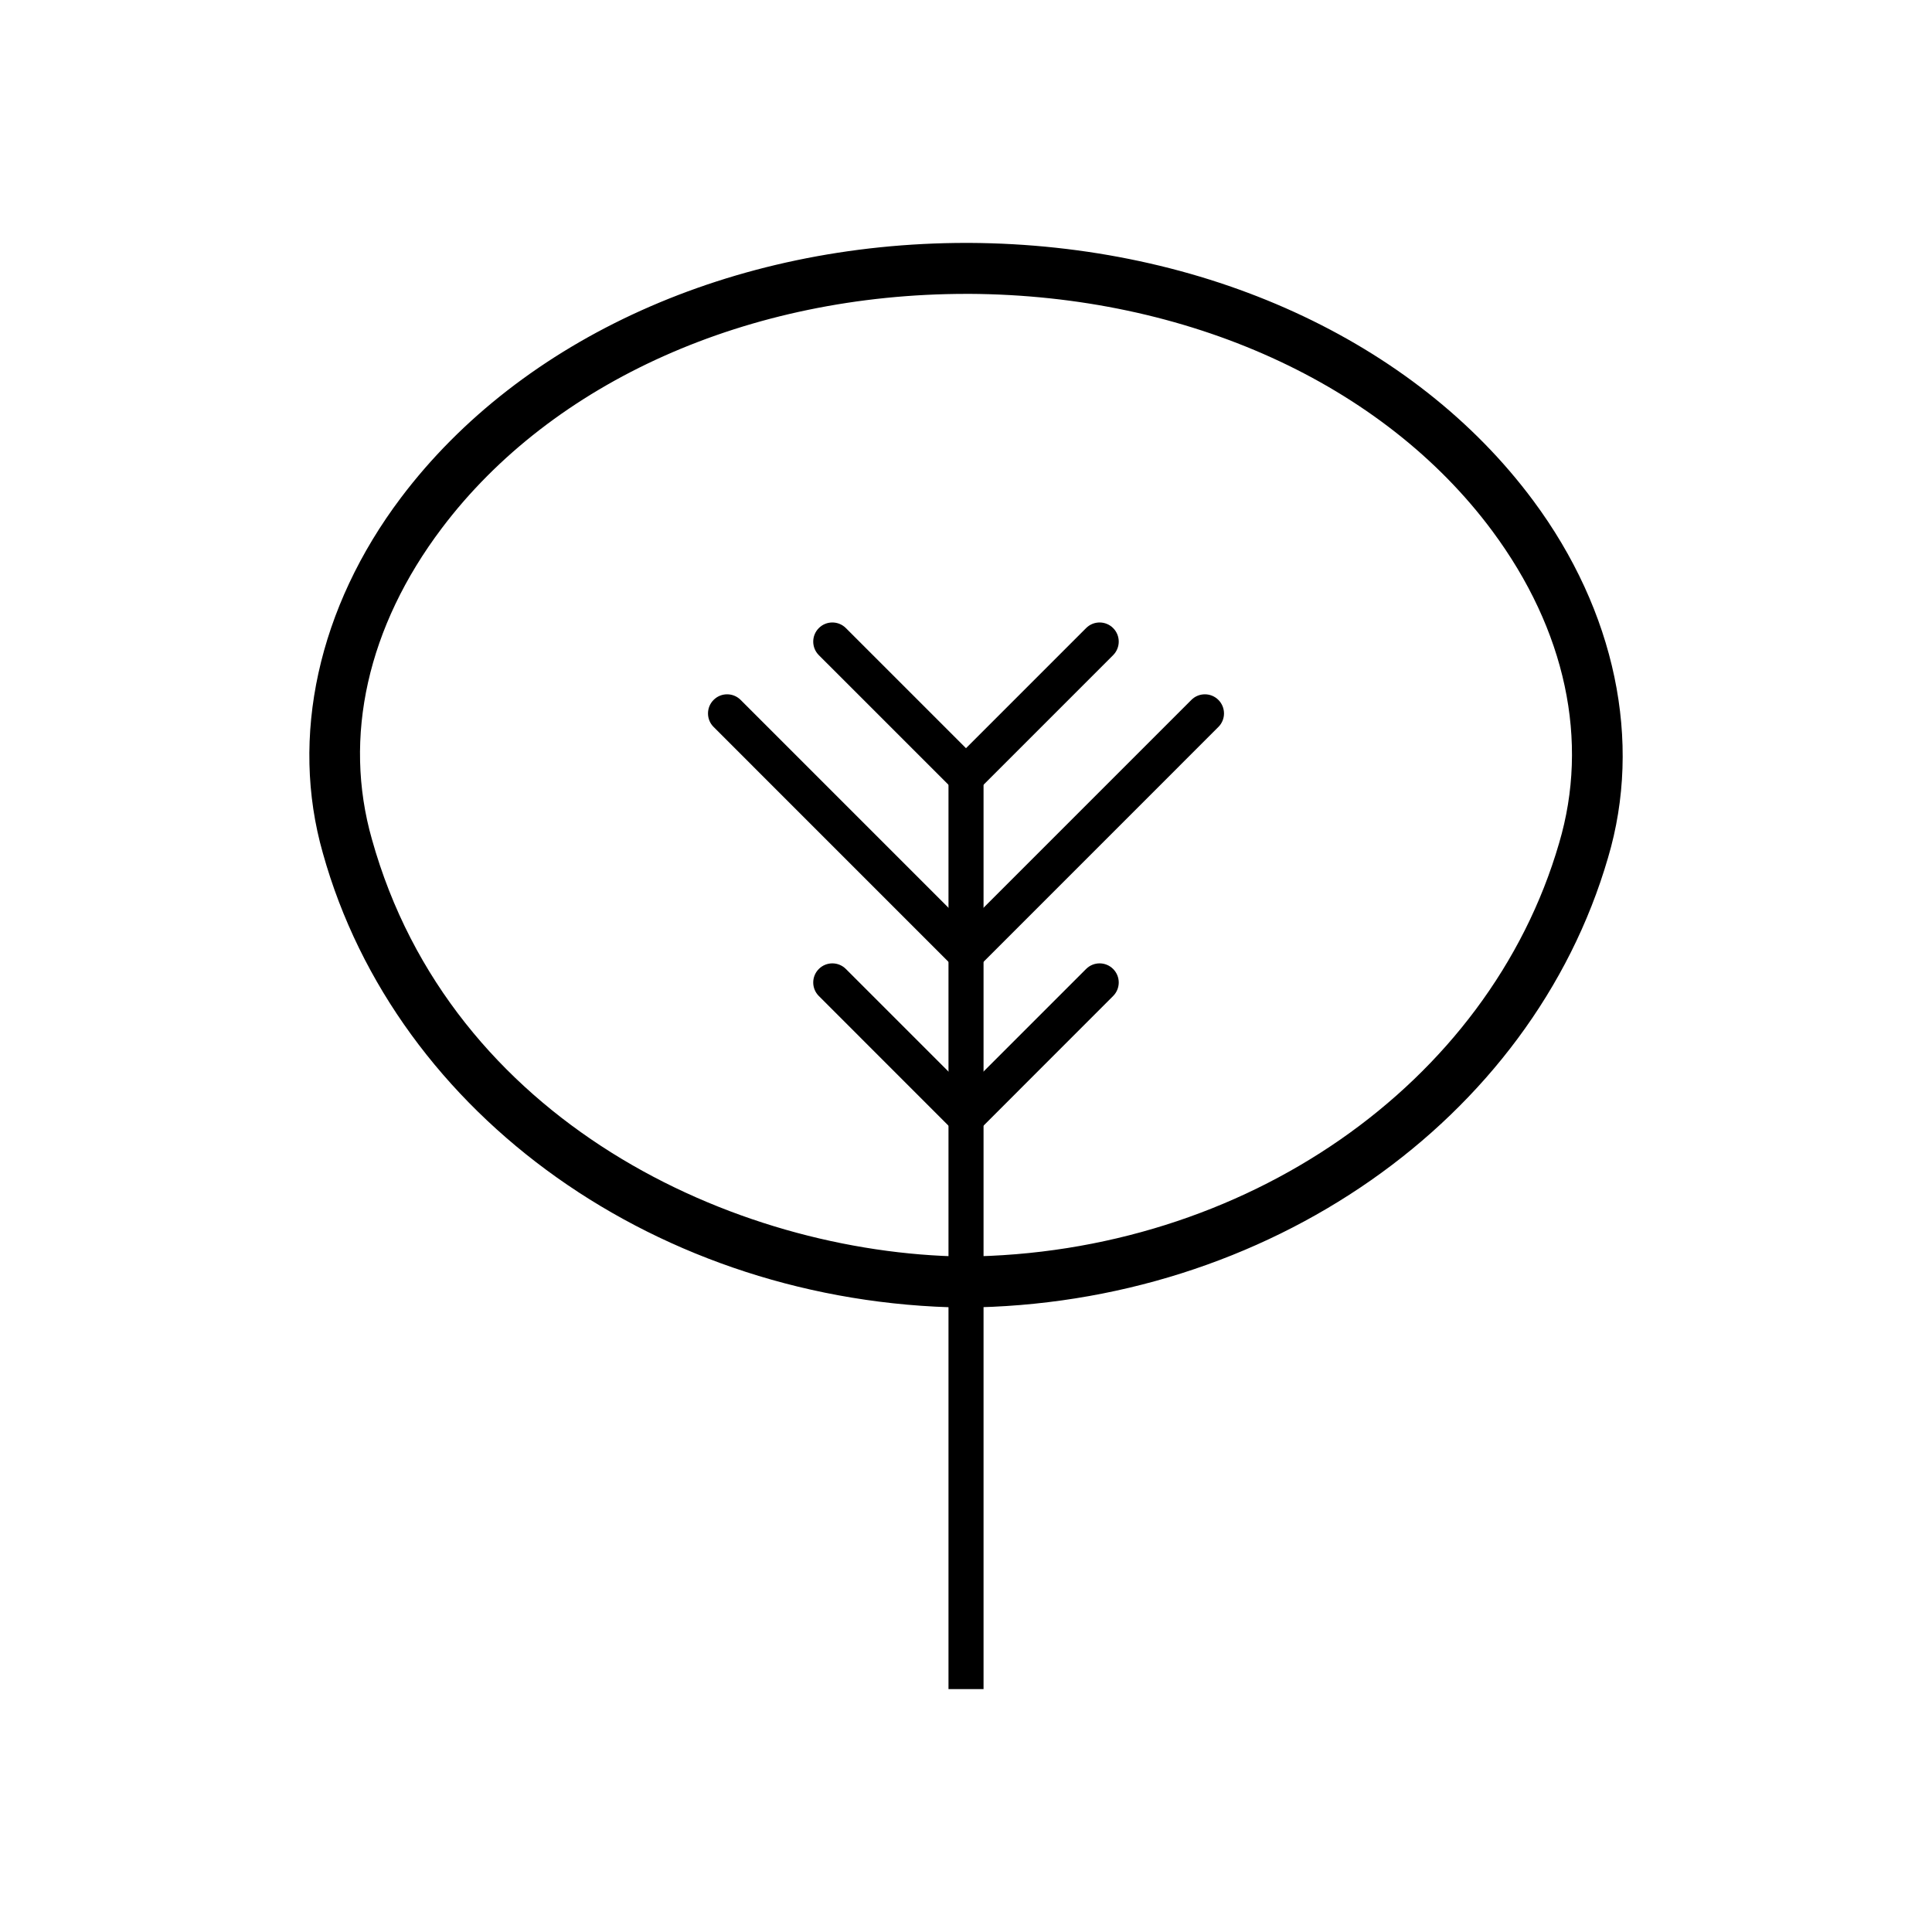
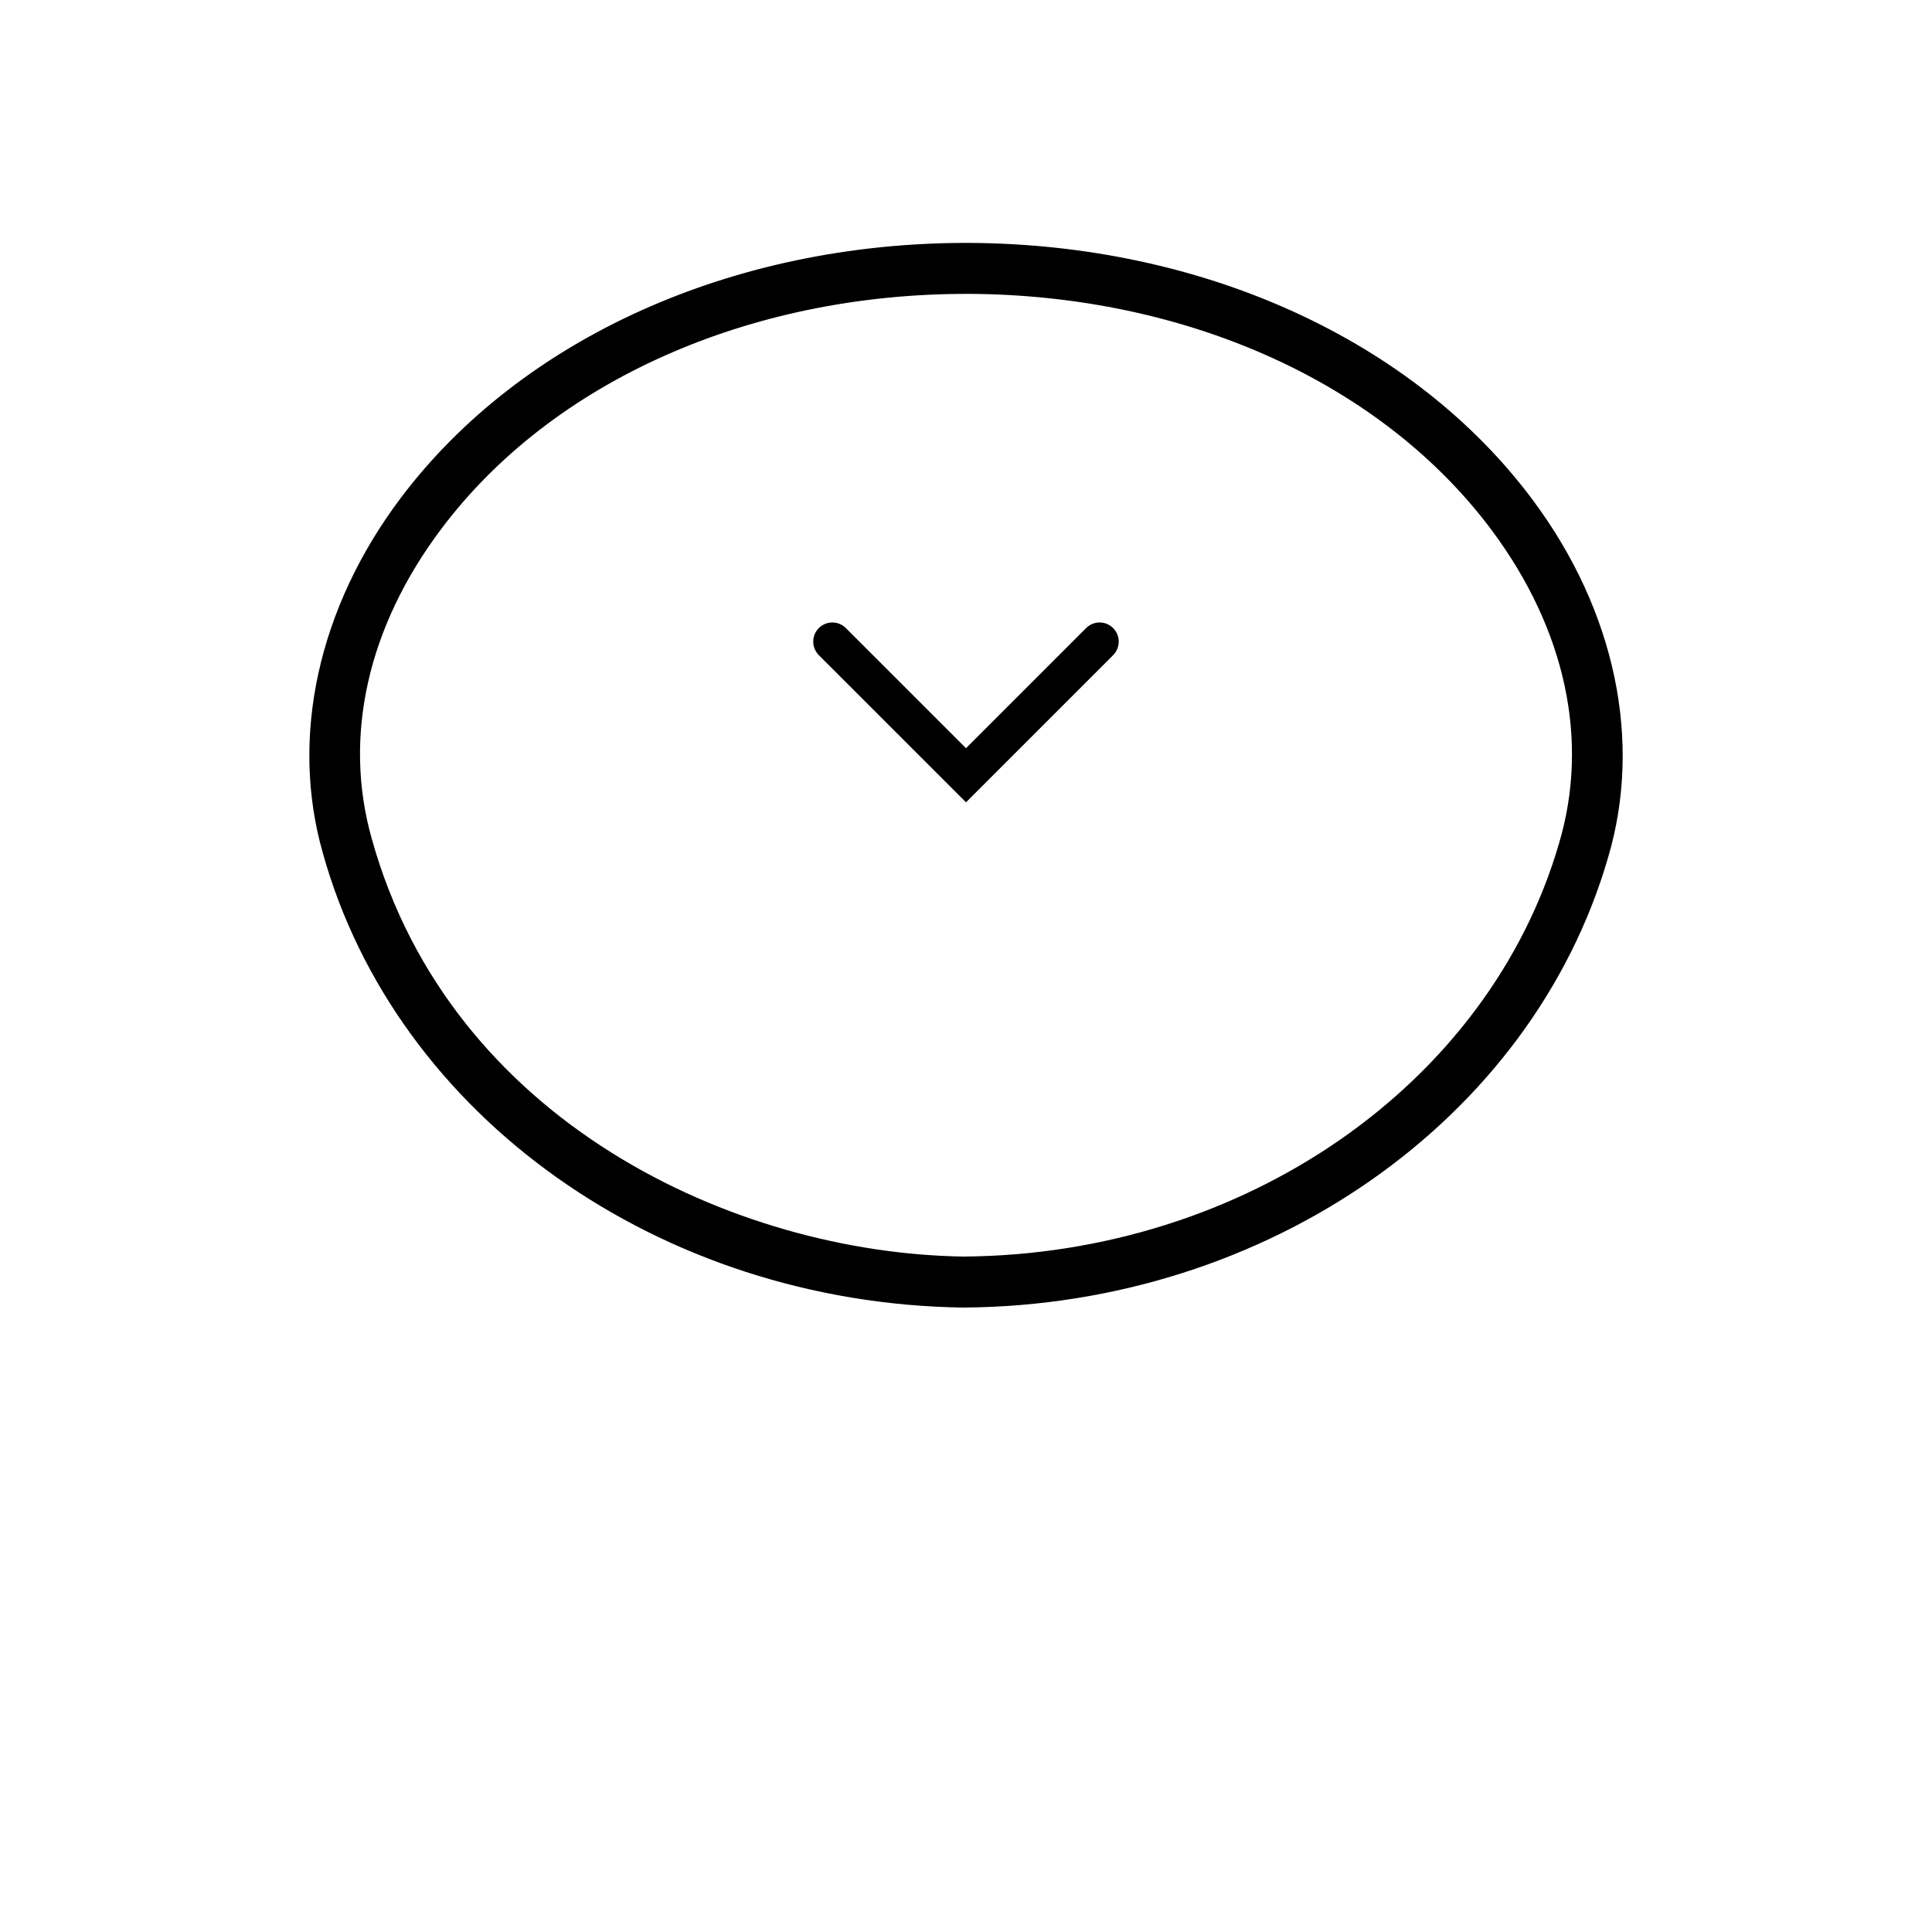
<svg xmlns="http://www.w3.org/2000/svg" fill="#000000" width="800px" height="800px" version="1.1" viewBox="144 144 512 512">
  <g>
    <path d="m399.41 490.52h-0.074c-80.469-1.113-150.29-50.629-169.77-120.41-8.793-30.758-1.246-65.133 20.715-94.246 31.883-42.254 87.898-67.492 149.85-67.492h0.727c62.074 0.309 117.94 25.832 149.46 68.293 21.766 29.301 28.988 63.801 19.824 94.641-20.23 69.578-90.41 118.62-170.66 119.21zm0.719-268.64c-57.738 0-109.73 23.211-139.06 62.121-19.672 26.066-26.238 55.34-18.504 82.43 20.879 74.746 95.941 109.7 156.88 110.57 74.293-0.57 139.14-45.609 157.72-109.52 8.07-27.148 1.773-56.543-17.707-82.785-28.996-39.055-80.824-62.531-138.66-62.82l-0.672-0.004z" />
-     <path d="m395.36 349.76h9.289v241.87h-9.289z" />
-     <path d="m400 403.54-66.887-66.891c-1.98-1.969-1.98-5.184 0-7.164 1.98-1.98 5.184-1.98 7.164 0l59.723 59.727 59.723-59.727c1.98-1.98 5.188-1.98 7.164 0 1.98 1.98 1.98 5.195 0 7.164z" />
    <path d="m400 356.62-39-38.996c-1.98-1.988-1.98-5.195 0-7.176 1.98-1.98 5.184-1.98 7.164 0l31.832 31.832 31.832-31.832c1.98-1.98 5.184-1.98 7.164 0 1.98 1.98 1.98 5.184 0 7.176z" />
-     <path d="m400 446.96-39-39.008c-1.98-1.98-1.98-5.184 0-7.164 1.98-1.98 5.184-1.98 7.164 0l31.832 31.832 31.832-31.832c1.98-1.98 5.184-1.98 7.164 0 1.98 1.98 1.98 5.184 0 7.164z" />
  </g>
</svg>